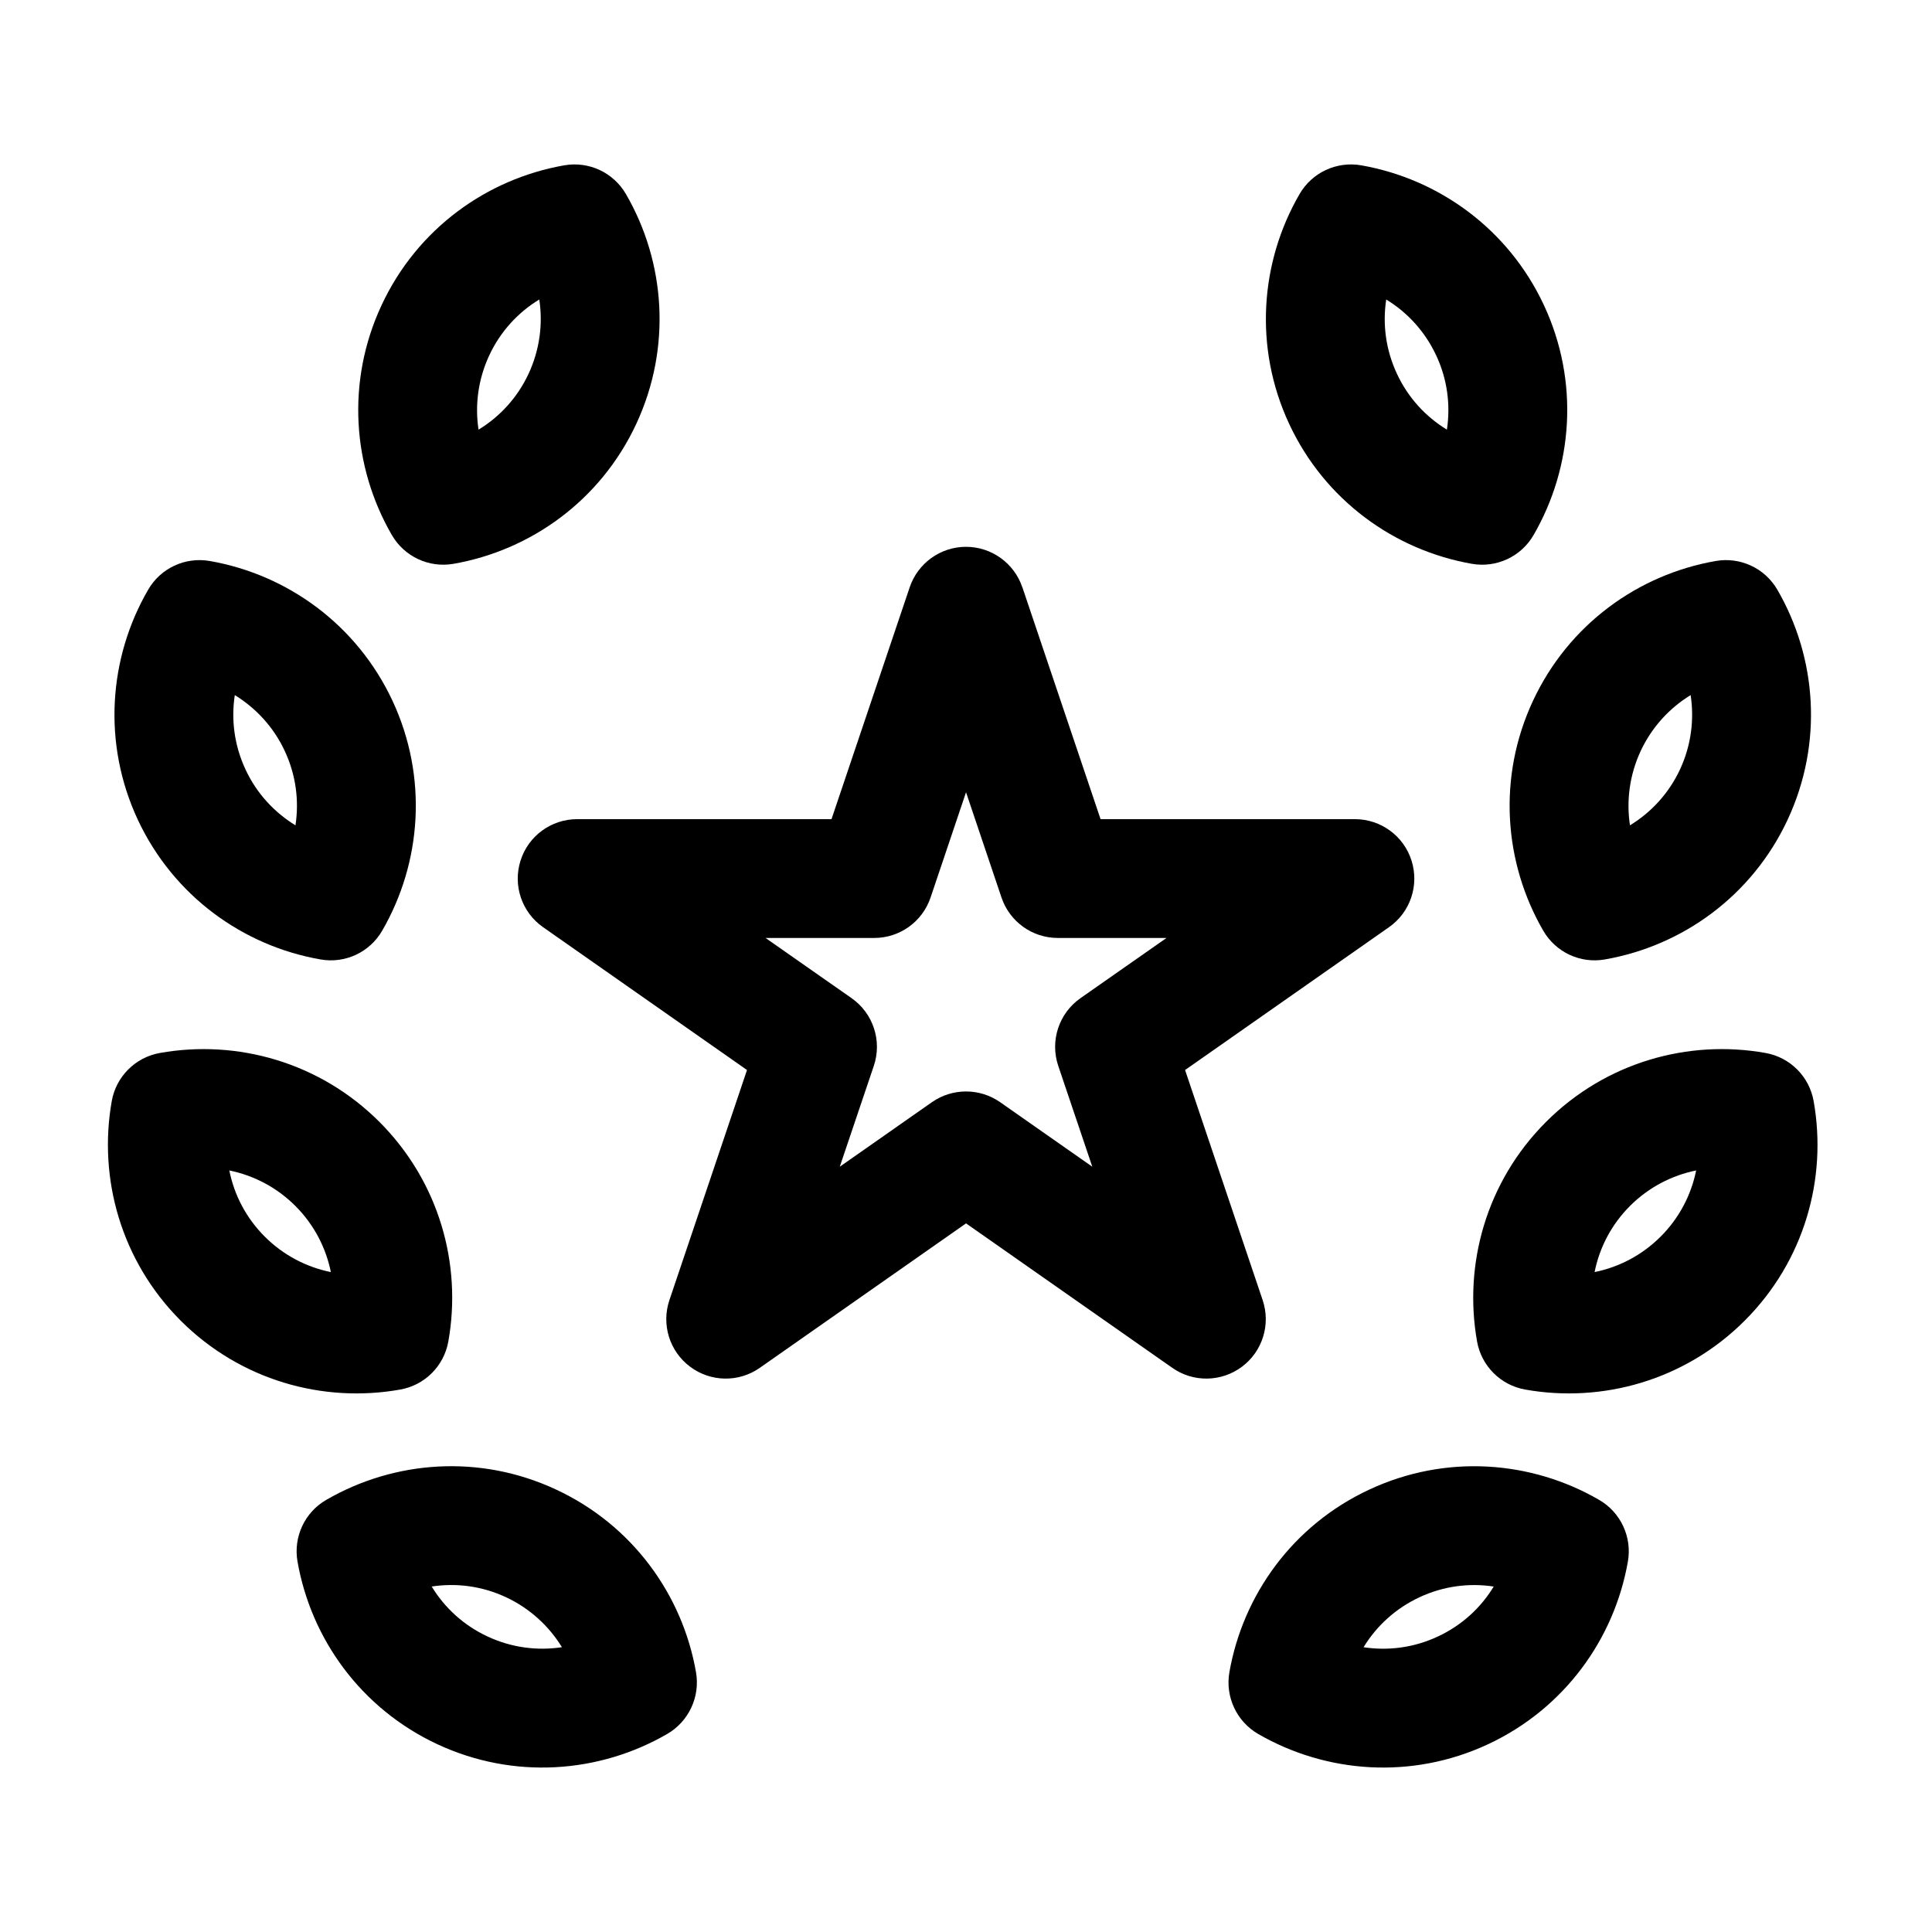
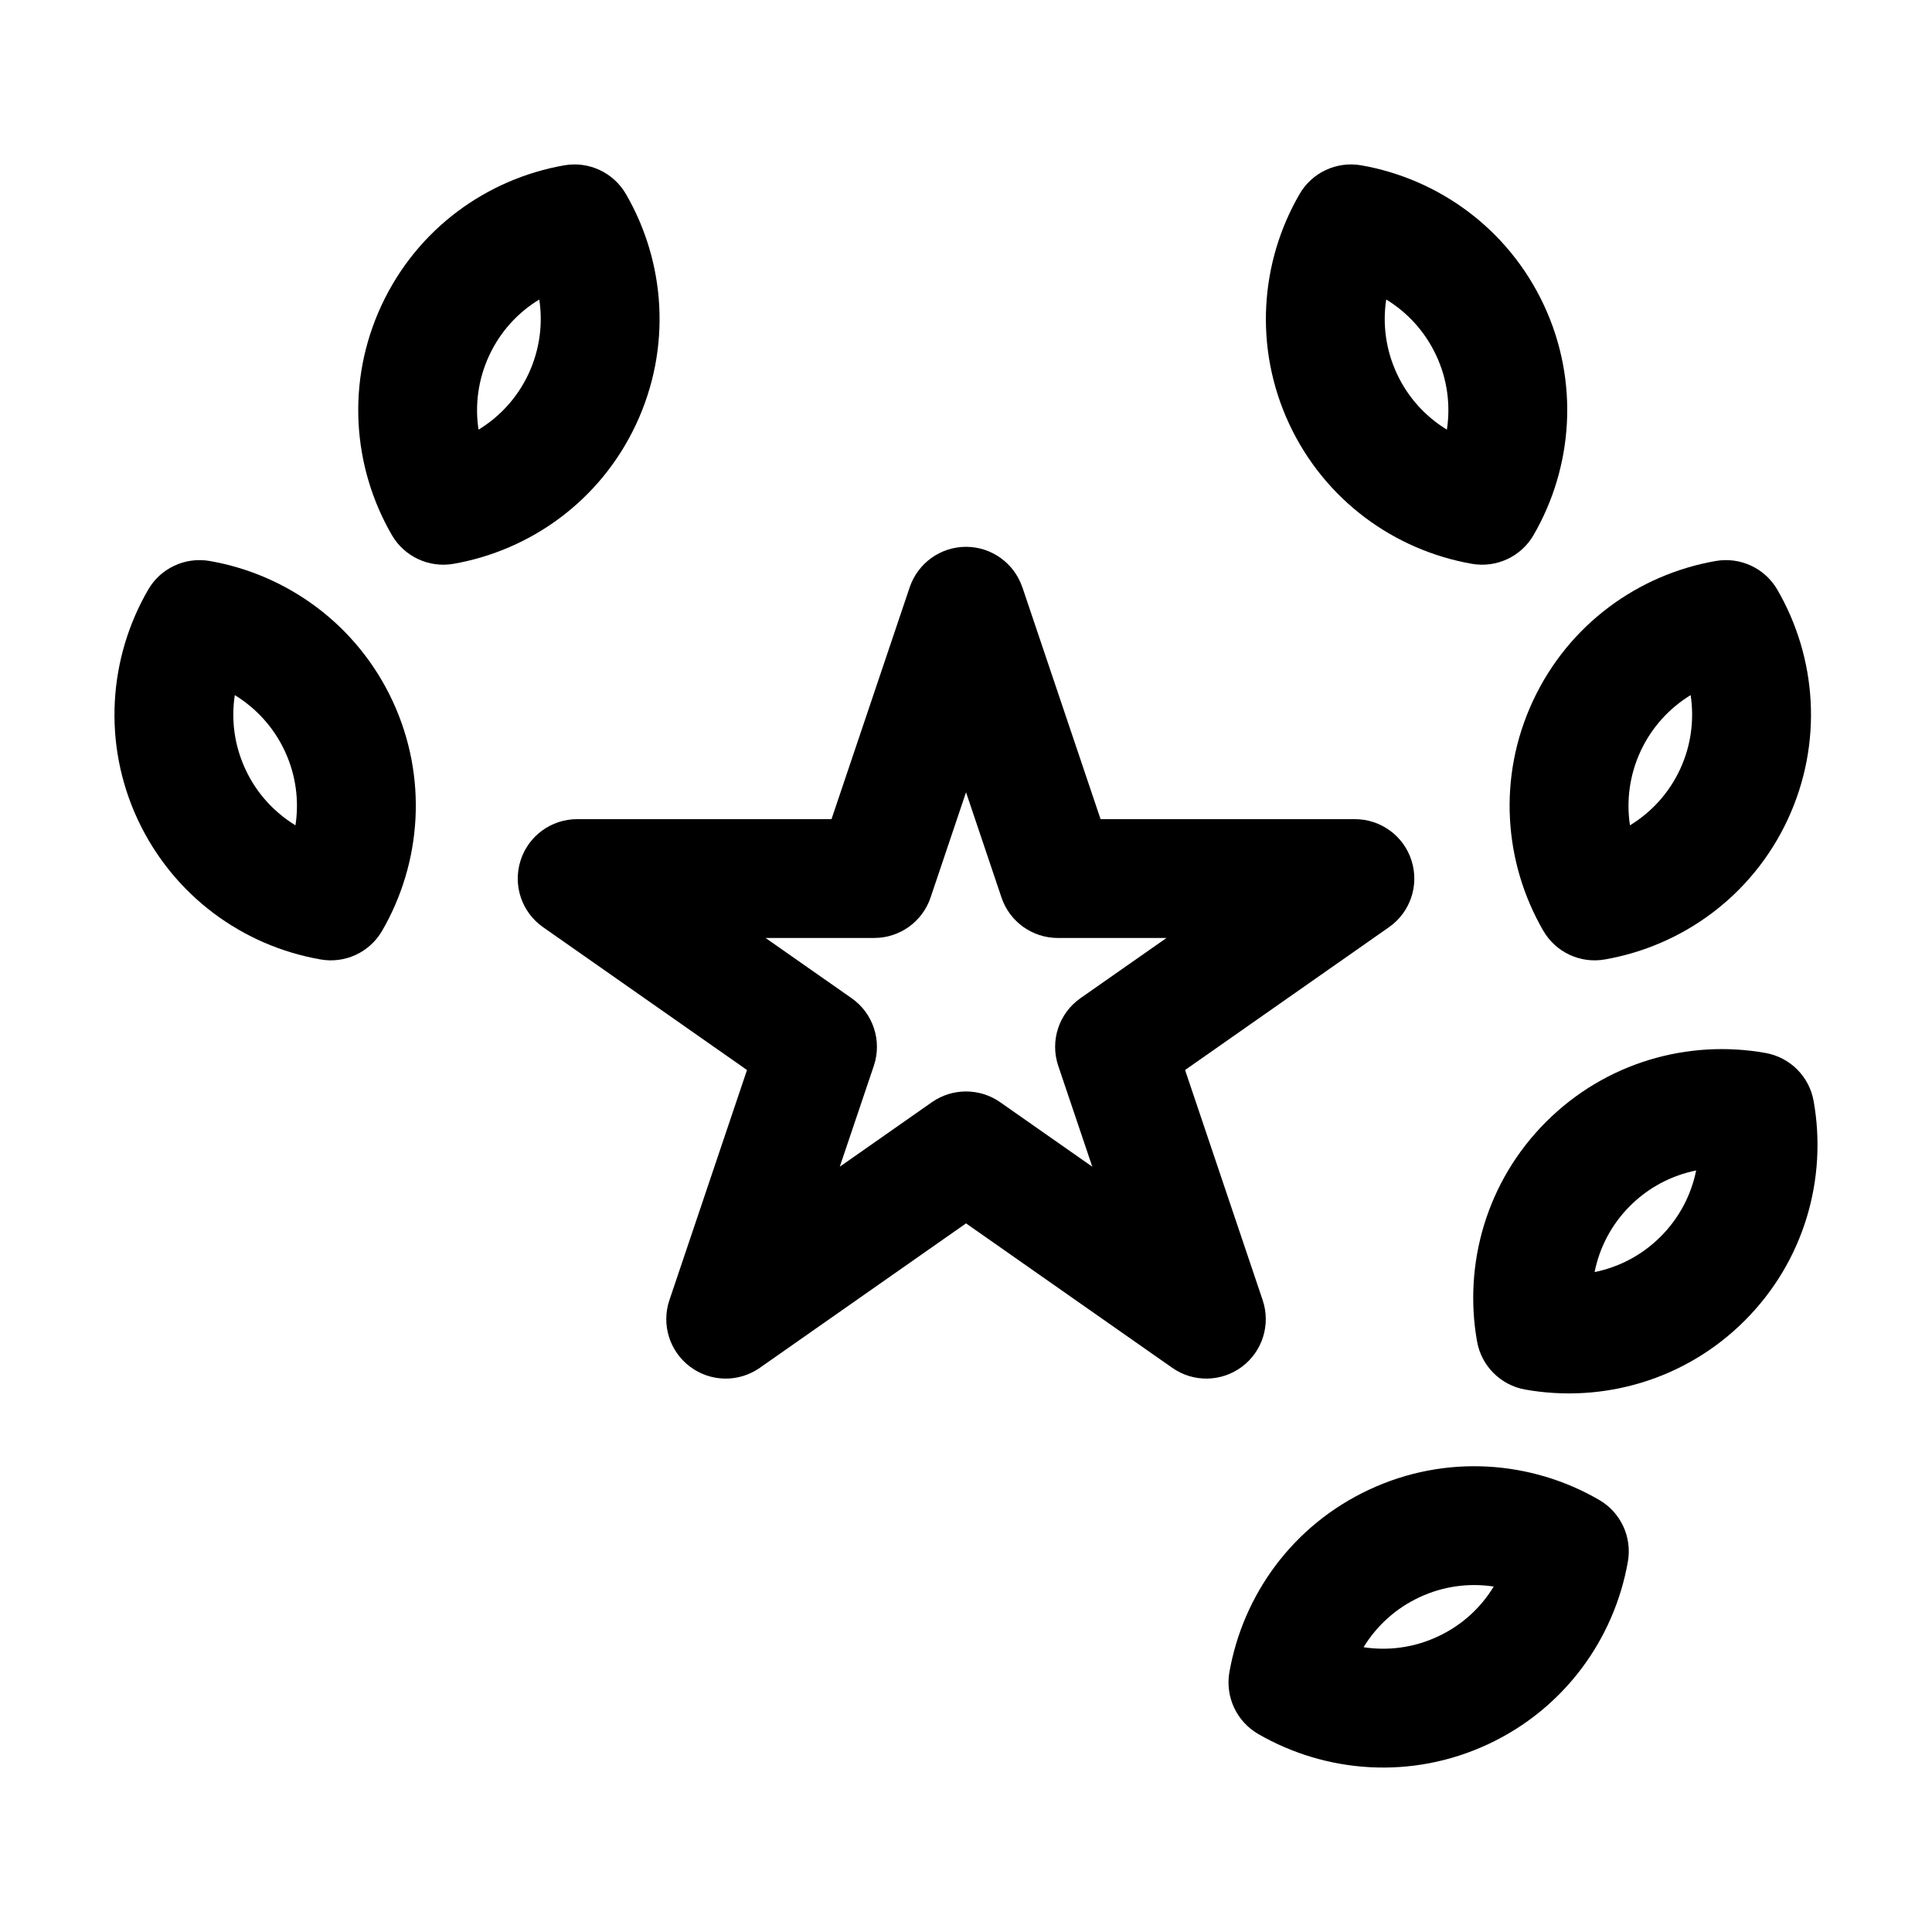
<svg xmlns="http://www.w3.org/2000/svg" fill="#000000" width="800px" height="800px" version="1.1" viewBox="144 144 512 512">
  <g fill-rule="evenodd">
    <path d="m414.93 299.64c-2.164-6.402-8.164-10.727-14.926-10.727-6.758 0-12.762 4.324-14.926 10.727l-20.719 61.445h-67.406c-6.863 0-12.953 4.449-15.008 11-2.078 6.57 0.355 13.707 5.984 17.633l54.035 37.848s-20.57 61.004-20.57 61.004c-2.164 6.445 0.043 13.562 5.5 17.633 5.438 4.074 12.891 4.199 18.453 0.293l54.664-38.289 54.664 38.289c5.562 3.906 13.016 3.777 18.453-0.293 5.457-4.074 7.66-11.188 5.5-17.633l-20.57-61.004 54.035-37.848c5.625-3.926 8.062-11.062 5.984-17.633-2.059-6.551-8.145-11-15.008-11h-67.406s-20.719-61.445-20.719-61.445zm-14.926 54.305 9.406 27.918c2.164 6.402 8.164 10.707 14.926 10.707h28.801l-22.797 15.953c-5.731 4.008-8.125 11.316-5.898 17.926l9.027 26.742-24.434-17.109c-5.414-3.777-12.637-3.777-18.055 0l-24.434 17.109 9.027-26.742c2.227-6.613-0.168-13.918-5.898-17.926l-22.797-15.953h28.801c6.758 0 12.762-4.305 14.926-10.707l9.406-27.918z" />
-     <path d="m230.46 541.48c-5.711 3.297-8.754 9.824-7.621 16.332 3.59 20.488 16.793 38.961 37.07 48.43 20.277 9.445 42.93 7.684 60.918-2.731 5.711-3.316 8.754-9.844 7.621-16.352-3.57-20.488-16.793-38.961-37.07-48.406-20.258-9.469-42.906-7.703-60.918 2.731zm27.941 22.965c6.488-0.988 13.309-0.148 19.691 2.832 6.359 2.981 11.398 7.66 14.82 13.246-6.488 0.988-13.309 0.148-19.691-2.832-6.383-2.961-11.398-7.641-14.82-13.246z" />
    <path d="m575.41 557.82c1.133-6.508-1.91-13.035-7.621-16.332-17.988-10.434-40.641-12.195-60.918-2.731-20.277 9.445-33.48 27.918-37.07 48.406-1.133 6.508 1.91 13.035 7.621 16.352 18.012 10.41 40.66 12.176 60.918 2.731 20.277-9.469 33.48-27.941 37.07-48.43zm-35.562 6.633c-3.402 5.606-8.438 10.285-14.82 13.246-6.359 2.981-13.203 3.82-19.668 2.832 3.402-5.582 8.438-10.266 14.82-13.246 6.383-2.981 13.203-3.82 19.668-2.832z" />
    <path d="m309.88 195.43c-3.316-5.711-9.824-8.754-16.332-7.621-20.508 3.59-38.98 16.793-48.43 37.07-9.445 20.258-7.703 42.906 2.731 60.918 3.316 5.711 9.824 8.754 16.332 7.621 20.508-3.59 38.98-16.793 48.43-37.07 9.445-20.277 7.703-42.93-2.731-60.918zm-22.965 27.941c0.988 6.465 0.125 13.289-2.832 19.668-2.981 6.383-7.66 11.418-13.266 14.82-0.988-6.465-0.125-13.309 2.832-19.668 2.981-6.383 7.66-11.418 13.266-14.82z" />
-     <path d="m504.73 187.81c-6.508-1.133-13.035 1.91-16.332 7.621-10.434 17.988-12.195 40.641-2.75 60.918 9.469 20.277 27.941 33.48 48.43 37.07 6.508 1.133 13.035-1.91 16.332-7.621 10.434-18.012 12.195-40.66 2.75-60.918-9.469-20.277-27.941-33.48-48.43-37.07zm6.633 35.562c5.582 3.402 10.266 8.438 13.246 14.82 2.981 6.359 3.82 13.203 2.832 19.668-5.582-3.402-10.285-8.438-13.246-14.82-2.981-6.383-3.82-13.203-2.832-19.668z" />
-     <path d="m186.36 423.05c-6.488 1.156-11.586 6.234-12.742 12.742-3.633 20.488 2.457 42.363 18.262 58.191 15.828 15.809 37.703 21.914 58.191 18.262 6.508-1.156 11.586-6.234 12.742-12.742 3.652-20.488-2.457-42.363-18.262-58.191-15.828-15.809-37.703-21.914-58.191-18.262zm18.41 31.133c6.402 1.301 12.531 4.43 17.508 9.406 4.977 4.977 8.102 11.105 9.406 17.527-6.422-1.301-12.555-4.43-17.527-9.406-4.977-4.977-8.102-11.105-9.383-17.527z" />
+     <path d="m504.73 187.81c-6.508-1.133-13.035 1.91-16.332 7.621-10.434 17.988-12.195 40.641-2.75 60.918 9.469 20.277 27.941 33.48 48.43 37.07 6.508 1.133 13.035-1.91 16.332-7.621 10.434-18.012 12.195-40.66 2.75-60.918-9.469-20.277-27.941-33.48-48.43-37.07zm6.633 35.562c5.582 3.402 10.266 8.438 13.246 14.82 2.981 6.359 3.82 13.203 2.832 19.668-5.582-3.402-10.285-8.438-13.246-14.82-2.981-6.383-3.82-13.203-2.832-19.668" />
    <path d="m624.63 435.79c-1.156-6.508-6.234-11.586-12.742-12.742-20.488-3.652-42.363 2.457-58.168 18.262-15.828 15.828-21.914 37.703-18.285 58.191 1.156 6.508 6.254 11.586 12.742 12.742 20.488 3.652 42.383-2.457 58.191-18.262 15.828-15.828 21.914-37.703 18.262-58.191zm-31.133 18.391c-1.301 6.422-4.43 12.555-9.406 17.527-4.977 4.977-11.082 8.102-17.508 9.406 1.281-6.422 4.41-12.555 9.383-17.527 4.977-4.977 11.105-8.102 17.527-9.406z" />
    <path d="m199.59 292.67c-6.508-1.133-13.035 1.891-16.332 7.621-10.434 17.988-12.195 40.641-2.75 60.918 9.469 20.258 27.941 33.48 48.43 37.051 6.508 1.156 13.035-1.891 16.332-7.598 10.434-18.012 12.195-40.66 2.75-60.941-9.469-20.258-27.941-33.48-48.43-37.051zm6.633 35.539c5.582 3.422 10.285 8.461 13.246 14.82 2.981 6.383 3.82 13.203 2.832 19.691-5.582-3.422-10.285-8.438-13.246-14.82-2.981-6.383-3.82-13.203-2.832-19.691z" />
    <path d="m615.02 300.29c-3.316-5.731-9.844-8.754-16.332-7.621-20.508 3.57-38.98 16.793-48.43 37.051-9.469 20.277-7.703 42.93 2.731 60.941 3.316 5.711 9.824 8.754 16.332 7.598 20.488-3.57 38.98-16.793 48.43-37.051 9.445-20.277 7.703-42.93-2.731-60.918zm-22.984 27.918c0.988 6.488 0.148 13.309-2.812 19.691-2.981 6.383-7.66 11.398-13.266 14.82-0.988-6.488-0.125-13.309 2.832-19.691 2.981-6.359 7.66-11.398 13.246-14.82z" />
  </g>
</svg>